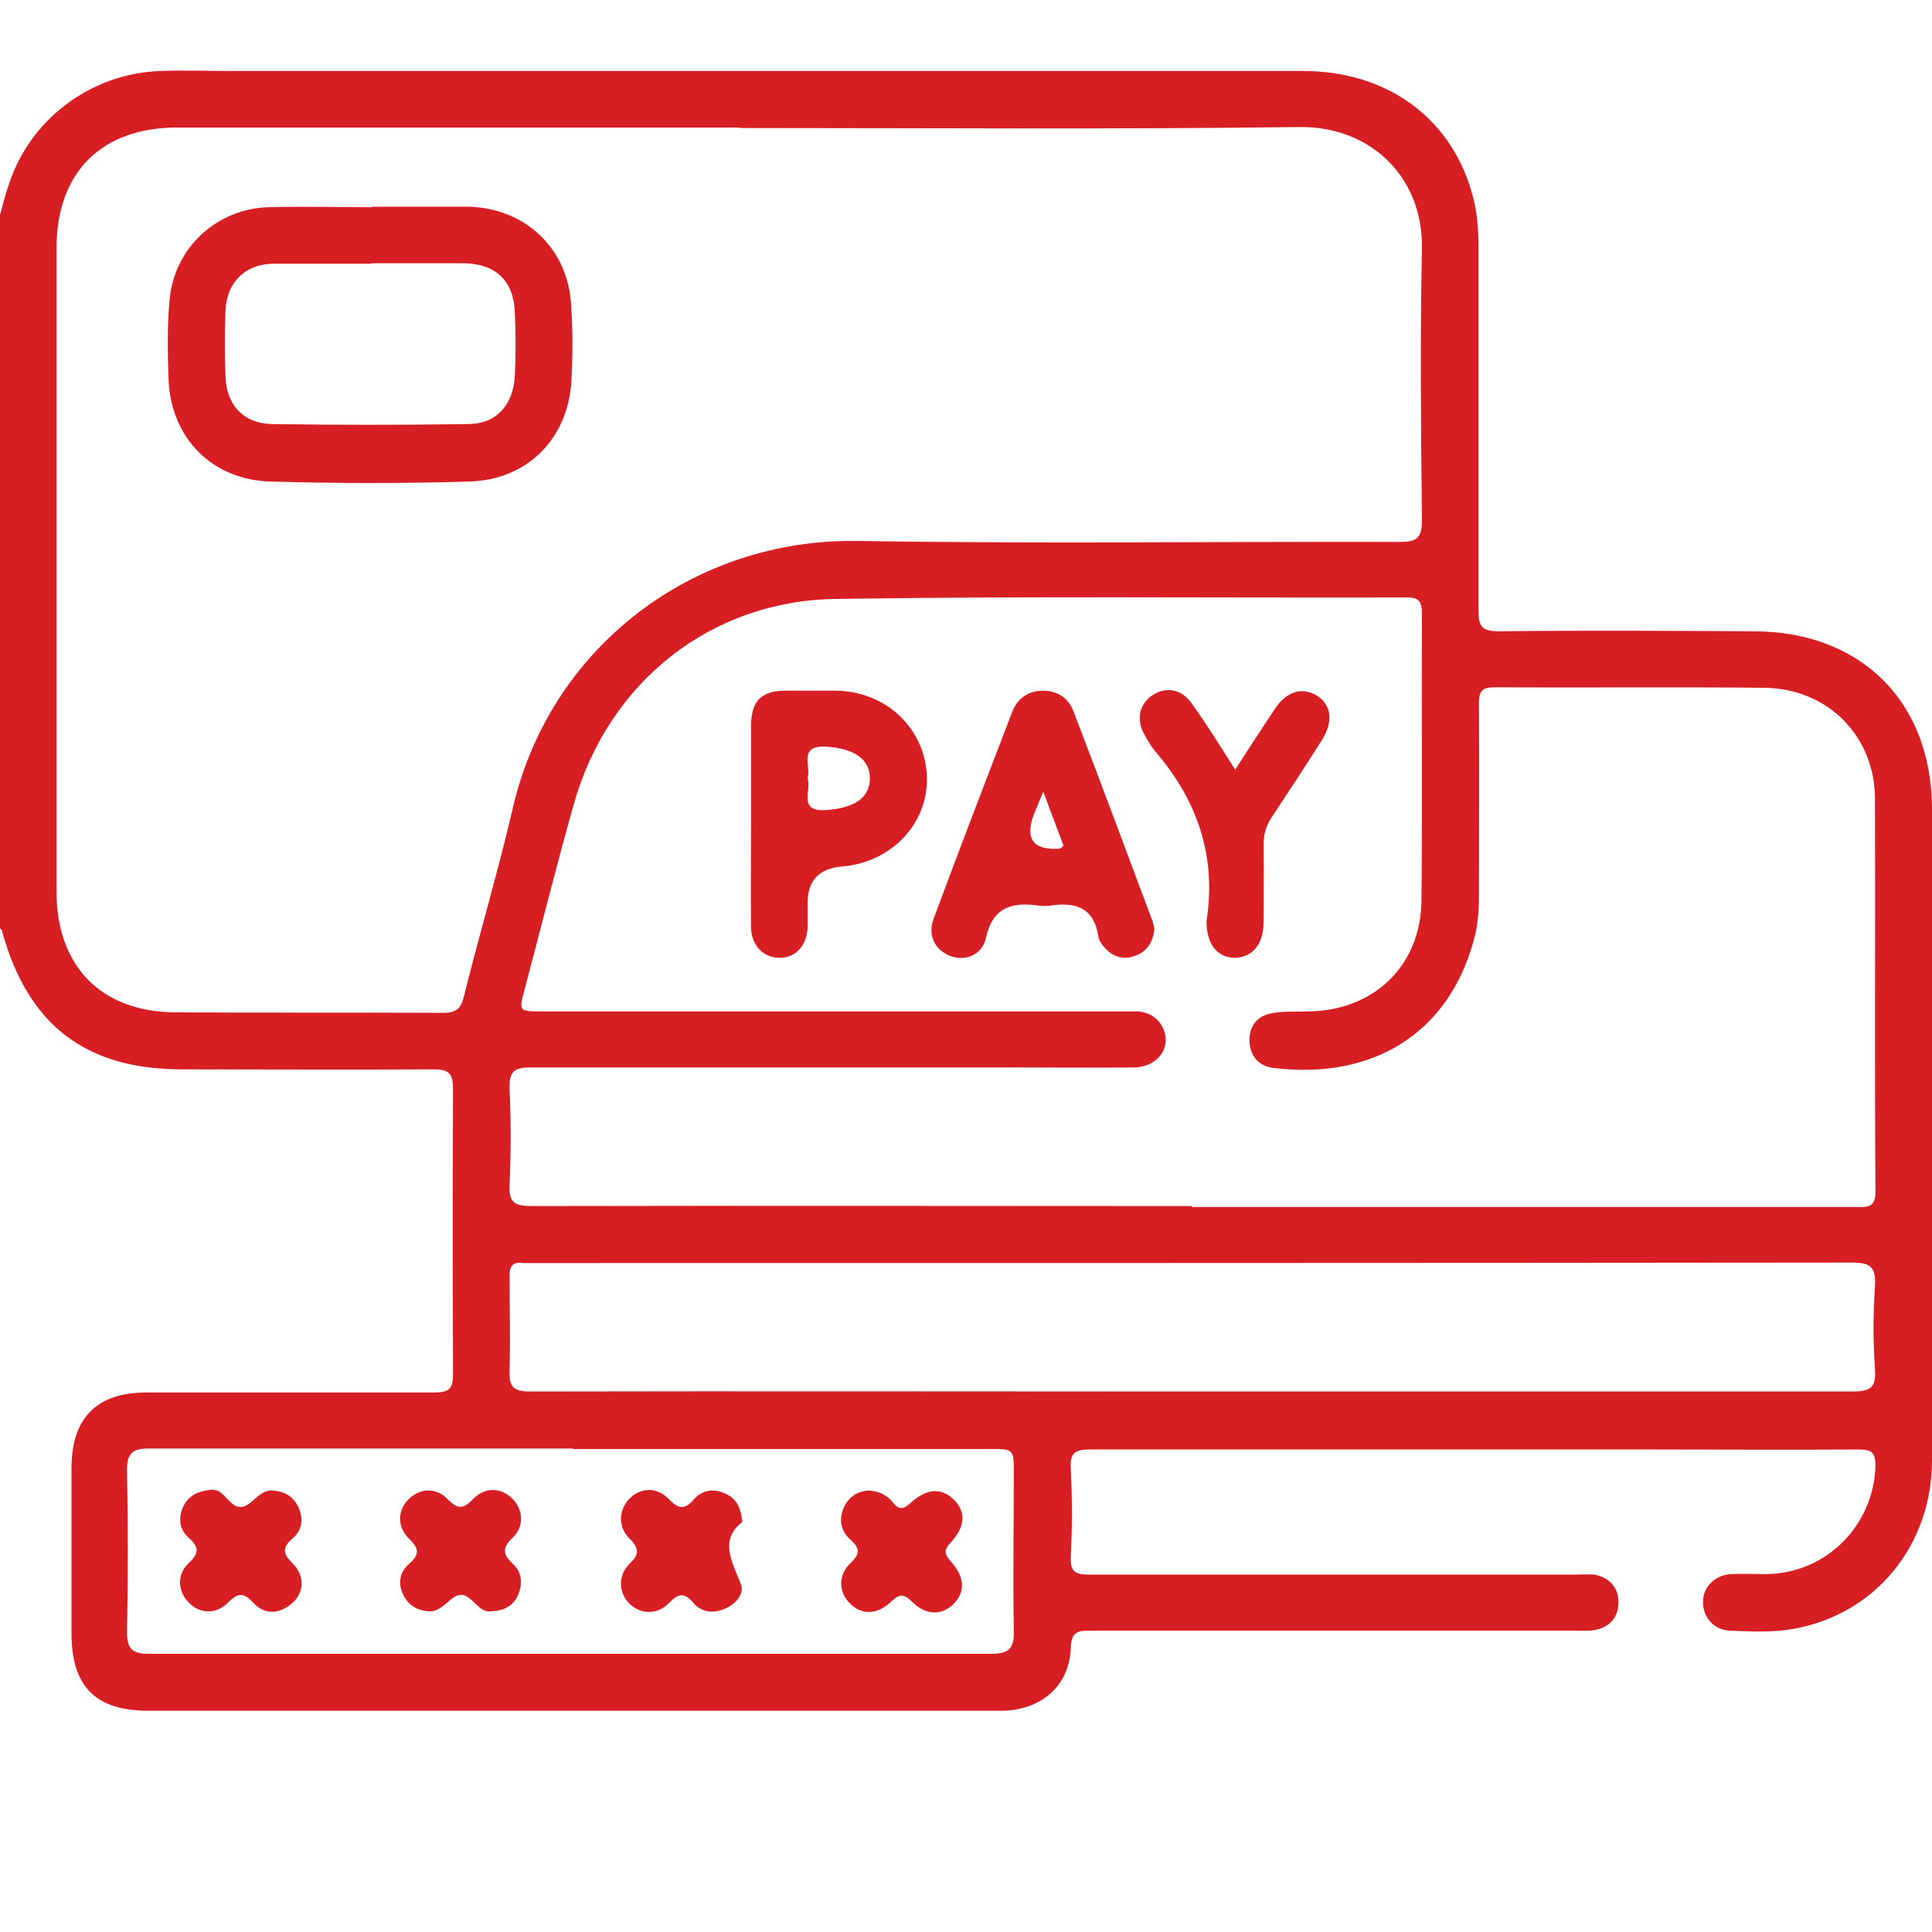
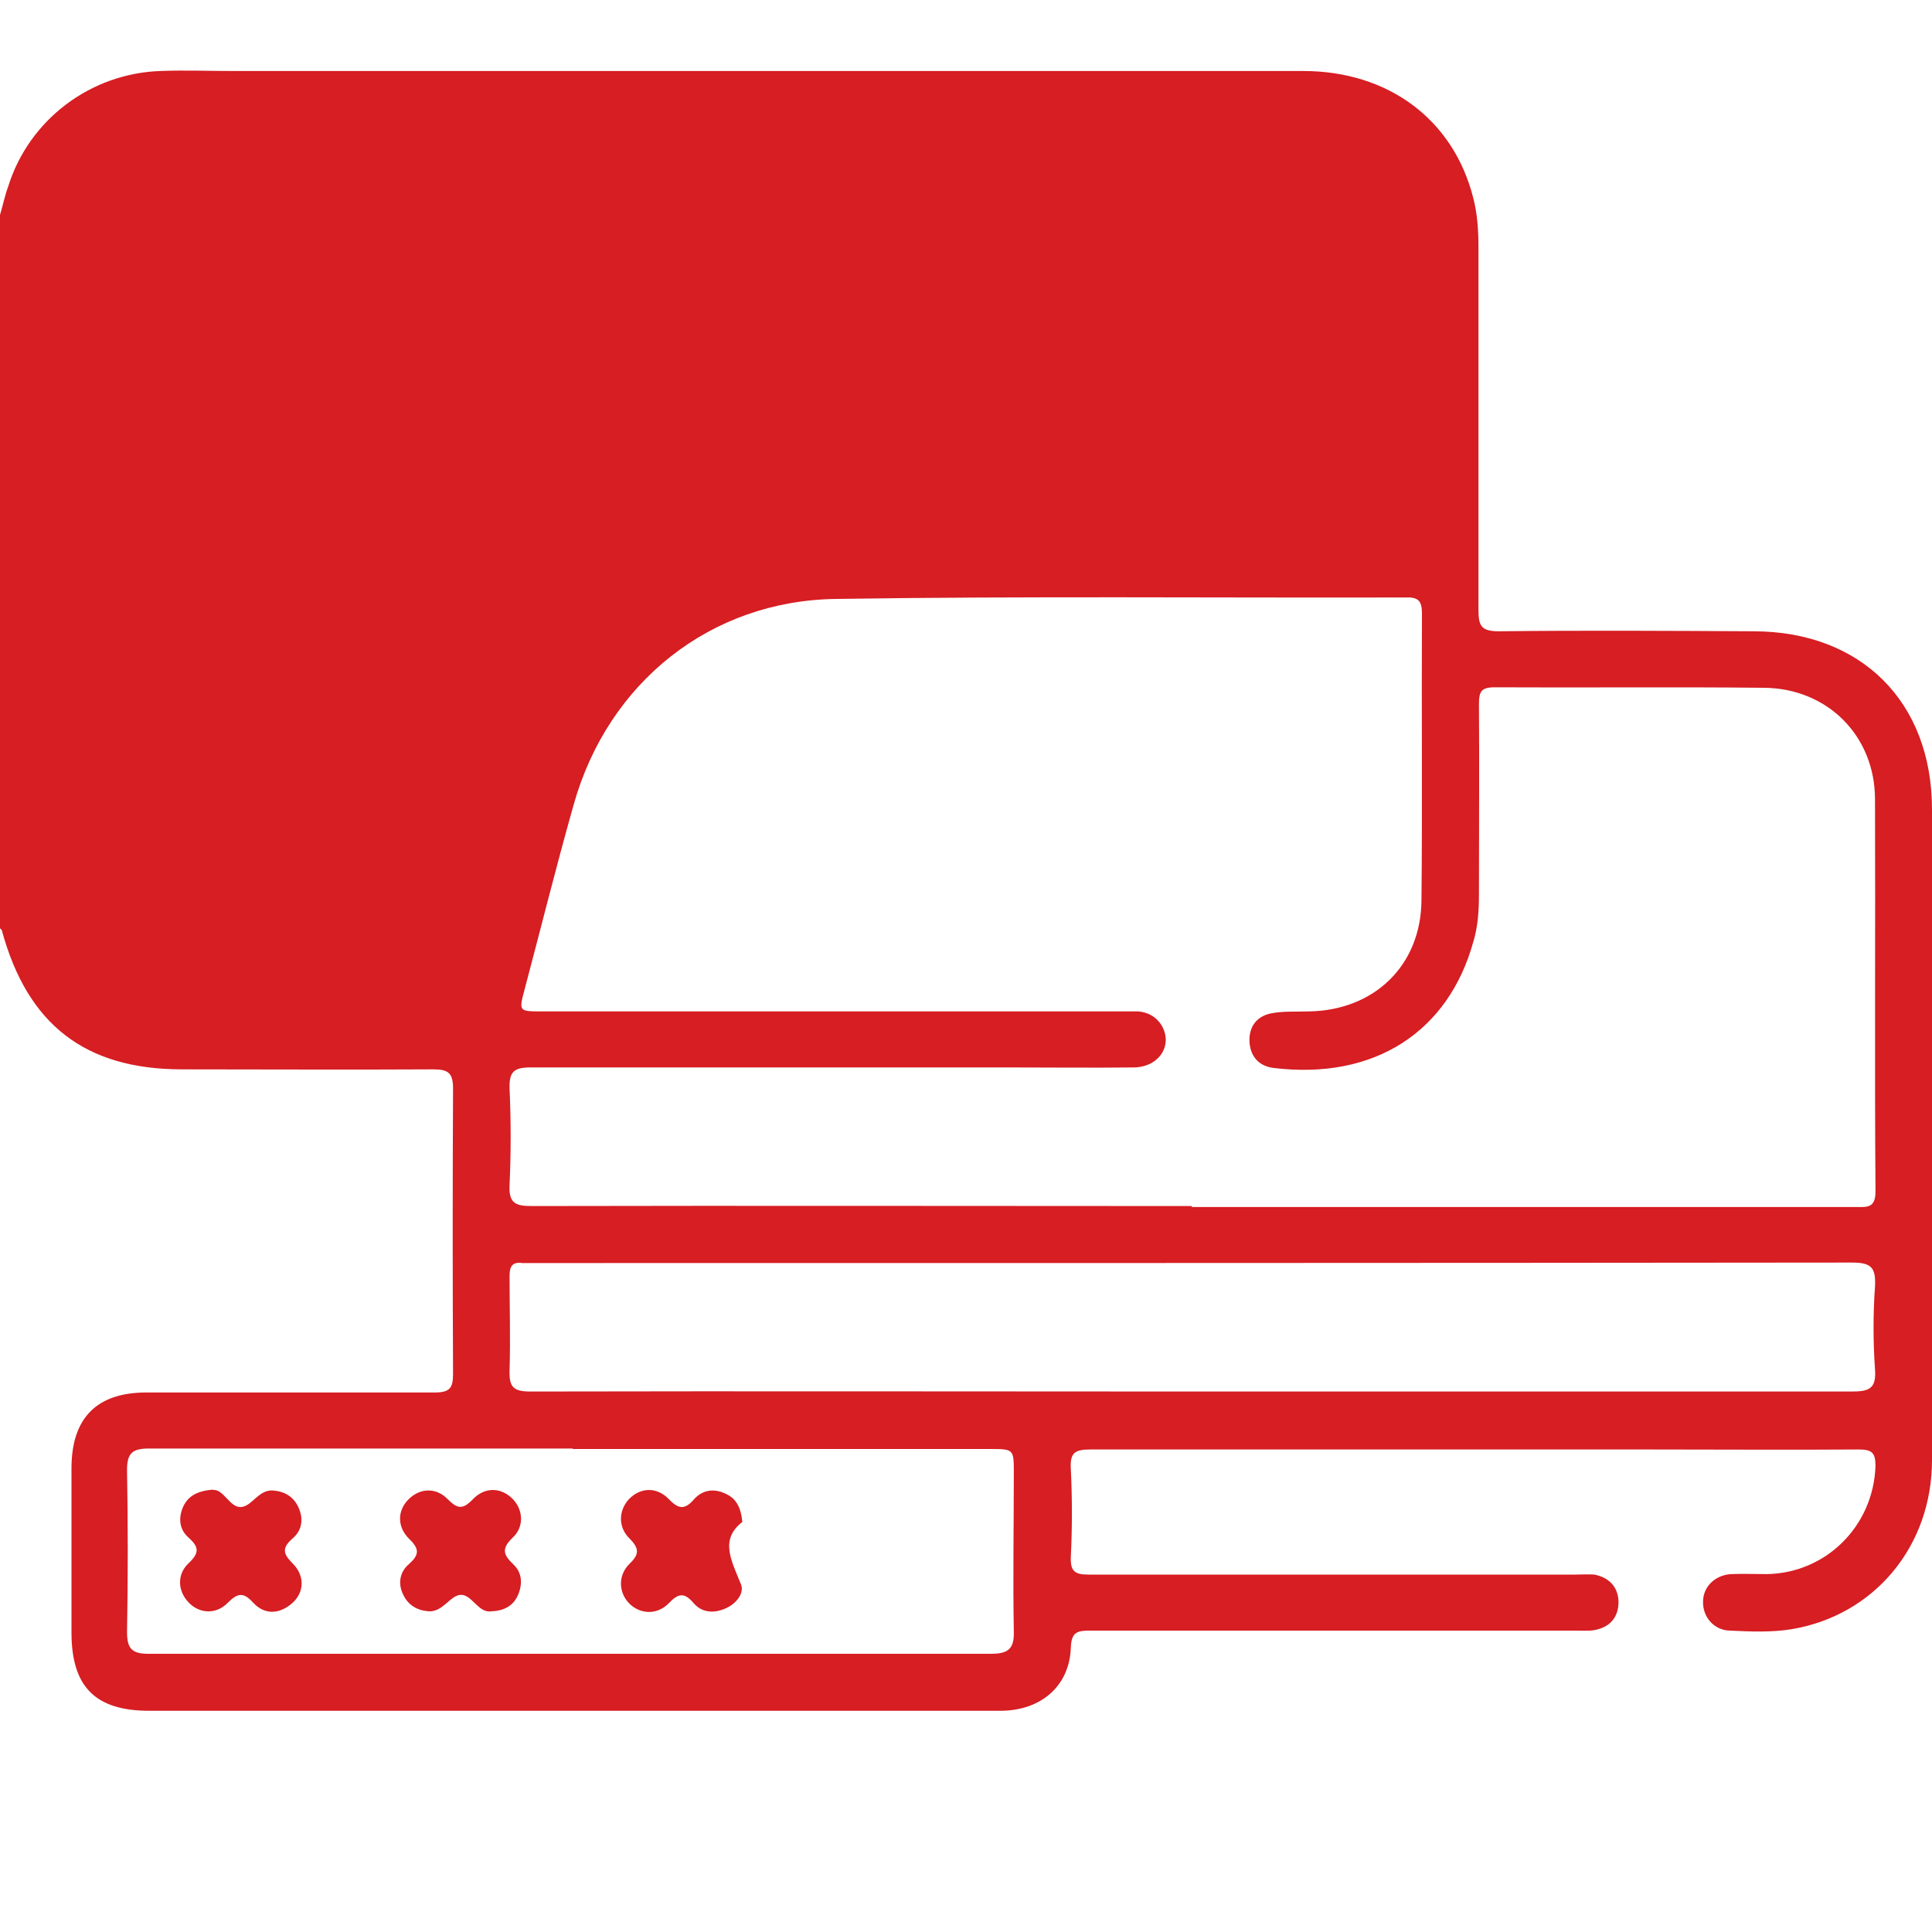
<svg xmlns="http://www.w3.org/2000/svg" id="Layer_1" viewBox="0 0 40 40">
  <defs>
    <style>.cls-1{fill:#d61e23;}</style>
  </defs>
-   <path class="cls-1" d="M0,4.45c.06-.2,.1-.4,.17-.59C.6,2.48,1.87,1.52,3.32,1.47c.49-.02,.99,0,1.48,0,7.39,0,14.79,0,22.18,0,1.77,0,3.11,1.01,3.52,2.62,.09,.34,.11,.69,.11,1.04,0,2.5,0,5,0,7.5,0,.33,.06,.44,.42,.44,1.76-.02,3.51-.01,5.27,0,2.23,0,3.7,1.46,3.7,3.69,0,4.49,0,8.98,0,13.47,0,1.78-1.19,3.21-2.9,3.5-.43,.07-.86,.05-1.29,.03-.33-.01-.56-.29-.55-.6,0-.31,.25-.55,.58-.57,.25-.01,.49,0,.74,0,1.23-.02,2.21-1,2.25-2.24,0-.28-.08-.34-.35-.34-1.43,.01-2.86,0-4.3,0-3.87,0-7.73,0-11.6,0-.32,0-.43,.06-.41,.4,.03,.61,.03,1.22,0,1.83-.01,.3,.09,.36,.37,.36,3.36,0,6.72,0,10.08,0,.13,0,.26-.01,.39,0,.3,.06,.49,.25,.5,.56,0,.33-.18,.53-.5,.59-.13,.02-.26,.01-.39,.01-3.35,0-6.69,0-10.04,0-.27,0-.4,.02-.41,.36-.03,.79-.62,1.3-1.46,1.3-2.25,0-4.5,0-6.76,0-3.62,0-7.24,0-10.86,0-1.12,0-1.61-.5-1.61-1.62,0-1.13,0-2.27,0-3.4,0-1.04,.52-1.57,1.55-1.57,1.99,0,3.98,0,5.97,0,.32,0,.38-.1,.38-.39-.01-1.97-.01-3.93,0-5.9,0-.34-.11-.4-.42-.4-1.73,.01-3.46,0-5.19,0-2.01,0-3.2-.93-3.73-2.87,0-.02-.03-.04-.05-.06C0,14.29,0,9.37,0,4.45Zm15.31-1.81c-3.88,0-7.76,0-11.64,0-1.57,0-2.5,.93-2.5,2.5,0,4.44,0,8.88,0,13.32,0,1.54,.92,2.49,2.46,2.5,1.85,.01,3.7,0,5.55,.01,.29,0,.37-.11,.43-.36,.32-1.29,.7-2.56,1-3.85,.76-3.35,3.74-5.62,7.16-5.56,3.73,.06,7.47,.01,11.21,.02,.34,0,.46-.07,.46-.44-.02-1.87-.04-3.75,0-5.62,.03-1.5-1.07-2.55-2.54-2.53-3.87,.05-7.73,.02-11.6,.02Zm9.36,22.35c4.58,0,9.16,0,13.75,0,.23,0,.41,.03,.41-.32-.02-2.71,0-5.42-.01-8.12,0-1.31-.98-2.3-2.3-2.31-1.86-.02-3.72,0-5.58-.01-.27,0-.32,.09-.32,.34,.01,1.31,0,2.63,0,3.94,0,.34-.02,.68-.12,1-.51,1.83-2.02,2.86-4.14,2.6-.3-.04-.47-.24-.49-.53-.02-.31,.14-.54,.45-.6,.25-.05,.52-.03,.78-.04,1.35-.02,2.32-.95,2.33-2.3,.02-1.98,0-3.96,.01-5.94,0-.25-.07-.34-.33-.33-3.93,.01-7.86-.03-11.79,.03-2.61,.03-4.73,1.73-5.44,4.25-.36,1.27-.68,2.56-1.02,3.84-.12,.45-.12,.45,.37,.45,3.97,0,7.94,0,11.91,0,.14,0,.29,0,.43,0,.2,.02,.37,.11,.48,.29,.24,.41-.05,.86-.57,.87-.87,.01-1.74,0-2.62,0-3.29,0-6.59,0-9.88,0-.35,0-.44,.1-.43,.44,.03,.66,.03,1.33,0,1.99-.02,.38,.12,.44,.46,.44,4.56-.01,9.11,0,13.67,0Zm0,3.82c4.56,0,9.11,0,13.67,0,.36,0,.51-.06,.48-.46-.04-.57-.04-1.15,0-1.72,.02-.39-.08-.49-.48-.49-9.1,.01-18.2,.01-27.3,.01-.08,0-.16,0-.23,0-.21-.03-.26,.08-.26,.27,0,.65,.02,1.3,0,1.95-.01,.34,.07,.44,.43,.44,4.57-.01,9.14,0,13.71,0Zm-12.81,1.18c-2.93,0-5.86,0-8.78,0-.34,0-.45,.1-.45,.44,.02,1.12,.02,2.24,0,3.36,0,.34,.1,.45,.44,.45,5.82,0,11.63,0,17.45,0,.35,0,.48-.1,.47-.46-.02-1.09,0-2.19,0-3.28,0-.5,0-.5-.5-.5-2.88,0-5.75,0-8.63,0Z" />
-   <path class="cls-1" d="M7.7,4.28c.66,0,1.33,0,1.99,0,1.15,.02,2.04,.83,2.13,1.97,.04,.54,.04,1.09,.01,1.64-.07,1.2-.92,2.05-2.12,2.08-1.37,.04-2.73,.04-4.1,0-1.22-.03-2.07-.9-2.12-2.11-.02-.55-.03-1.1,.02-1.64,.09-1.08,.97-1.9,2.05-1.93,.72-.02,1.43,0,2.15,0,0,0,0,0,0,0Zm-.02,1.18s0,0,0,0c-.68,0-1.35,0-2.03,0-.57,.01-.95,.38-.98,.95-.02,.47-.02,.94,0,1.4,.02,.58,.38,.96,.96,.97,1.35,.02,2.71,.02,4.06,0,.59,0,.94-.4,.97-1.01,.02-.43,.02-.86,0-1.29-.02-.66-.39-1.02-1.06-1.03-.64,0-1.28,0-1.91,0Z" />
-   <path class="cls-1" d="M23.9,19.24c-.03,.27-.15,.46-.4,.55-.25,.09-.46,.02-.63-.17-.06-.07-.12-.15-.13-.23-.09-.6-.47-.72-1-.64-.08,.01-.16,.01-.23,0-.56-.08-.96,.03-1.1,.68-.08,.35-.44,.48-.74,.36-.31-.12-.47-.42-.34-.77,.53-1.43,1.08-2.86,1.63-4.29,.11-.28,.34-.43,.64-.43,.3,0,.53,.16,.63,.44,.55,1.43,1.08,2.86,1.62,4.3,.03,.07,.04,.15,.05,.21Zm-2.3-2.85c-.08,.2-.14,.33-.19,.46q-.3,.78,.54,.72s.03-.03,.07-.06c-.13-.34-.26-.69-.42-1.12Z" />
-   <path class="cls-1" d="M15.55,17.03c0-.66,0-1.33,0-1.99,0-.53,.21-.74,.72-.74,.35,0,.7,0,1.05,0,1.03,.02,1.83,.78,1.87,1.77,.04,.97-.73,1.79-1.76,1.87q-.71,.06-.71,.76c0,.17,0,.34,0,.51-.02,.37-.24,.61-.56,.62-.34,.01-.6-.24-.61-.62-.01-.73,0-1.46,0-2.18Zm1.17-.91c.09,.24-.22,.7,.4,.65,.56-.04,.89-.25,.89-.65,0-.41-.33-.62-.89-.66-.61-.04-.32,.4-.4,.65Z" />
-   <path class="cls-1" d="M25.57,15.94c.3-.46,.56-.87,.83-1.27,.24-.36,.56-.45,.86-.27,.31,.19,.35,.54,.11,.92-.34,.54-.69,1.07-1.04,1.6-.12,.18-.17,.36-.17,.58,.01,.53,0,1.07,0,1.6,0,.45-.23,.72-.59,.73-.36,0-.58-.27-.59-.72,0-.01,0-.03,0-.04,.21-1.34-.19-2.5-1.06-3.51-.09-.11-.16-.23-.23-.36-.17-.3-.1-.62,.16-.8,.28-.19,.61-.14,.82,.16,.31,.43,.59,.88,.9,1.37Z" />
+   <path class="cls-1" d="M0,4.45c.06-.2,.1-.4,.17-.59C.6,2.48,1.87,1.52,3.32,1.47c.49-.02,.99,0,1.48,0,7.39,0,14.79,0,22.18,0,1.77,0,3.11,1.01,3.52,2.62,.09,.34,.11,.69,.11,1.04,0,2.5,0,5,0,7.5,0,.33,.06,.44,.42,.44,1.76-.02,3.51-.01,5.27,0,2.23,0,3.7,1.46,3.7,3.69,0,4.49,0,8.98,0,13.47,0,1.78-1.19,3.21-2.9,3.5-.43,.07-.86,.05-1.29,.03-.33-.01-.56-.29-.55-.6,0-.31,.25-.55,.58-.57,.25-.01,.49,0,.74,0,1.23-.02,2.21-1,2.25-2.24,0-.28-.08-.34-.35-.34-1.43,.01-2.86,0-4.3,0-3.87,0-7.73,0-11.6,0-.32,0-.43,.06-.41,.4,.03,.61,.03,1.22,0,1.83-.01,.3,.09,.36,.37,.36,3.36,0,6.72,0,10.08,0,.13,0,.26-.01,.39,0,.3,.06,.49,.25,.5,.56,0,.33-.18,.53-.5,.59-.13,.02-.26,.01-.39,.01-3.35,0-6.69,0-10.04,0-.27,0-.4,.02-.41,.36-.03,.79-.62,1.3-1.46,1.3-2.25,0-4.5,0-6.76,0-3.62,0-7.24,0-10.86,0-1.12,0-1.61-.5-1.61-1.62,0-1.13,0-2.27,0-3.4,0-1.04,.52-1.57,1.55-1.57,1.99,0,3.98,0,5.97,0,.32,0,.38-.1,.38-.39-.01-1.97-.01-3.93,0-5.9,0-.34-.11-.4-.42-.4-1.73,.01-3.46,0-5.19,0-2.01,0-3.2-.93-3.73-2.87,0-.02-.03-.04-.05-.06C0,14.29,0,9.37,0,4.45Zm15.31-1.81Zm9.36,22.35c4.58,0,9.16,0,13.75,0,.23,0,.41,.03,.41-.32-.02-2.71,0-5.42-.01-8.12,0-1.31-.98-2.3-2.3-2.31-1.86-.02-3.72,0-5.58-.01-.27,0-.32,.09-.32,.34,.01,1.31,0,2.63,0,3.94,0,.34-.02,.68-.12,1-.51,1.83-2.02,2.86-4.14,2.6-.3-.04-.47-.24-.49-.53-.02-.31,.14-.54,.45-.6,.25-.05,.52-.03,.78-.04,1.35-.02,2.32-.95,2.33-2.3,.02-1.98,0-3.96,.01-5.94,0-.25-.07-.34-.33-.33-3.93,.01-7.86-.03-11.79,.03-2.61,.03-4.73,1.73-5.44,4.25-.36,1.27-.68,2.56-1.02,3.84-.12,.45-.12,.45,.37,.45,3.97,0,7.94,0,11.91,0,.14,0,.29,0,.43,0,.2,.02,.37,.11,.48,.29,.24,.41-.05,.86-.57,.87-.87,.01-1.74,0-2.62,0-3.29,0-6.59,0-9.88,0-.35,0-.44,.1-.43,.44,.03,.66,.03,1.33,0,1.99-.02,.38,.12,.44,.46,.44,4.56-.01,9.11,0,13.67,0Zm0,3.82c4.56,0,9.11,0,13.67,0,.36,0,.51-.06,.48-.46-.04-.57-.04-1.15,0-1.72,.02-.39-.08-.49-.48-.49-9.1,.01-18.2,.01-27.3,.01-.08,0-.16,0-.23,0-.21-.03-.26,.08-.26,.27,0,.65,.02,1.3,0,1.95-.01,.34,.07,.44,.43,.44,4.57-.01,9.14,0,13.71,0Zm-12.81,1.18c-2.93,0-5.86,0-8.78,0-.34,0-.45,.1-.45,.44,.02,1.12,.02,2.24,0,3.36,0,.34,.1,.45,.44,.45,5.82,0,11.63,0,17.45,0,.35,0,.48-.1,.47-.46-.02-1.09,0-2.19,0-3.28,0-.5,0-.5-.5-.5-2.88,0-5.75,0-8.63,0Z" />
  <path class="cls-1" d="M15.37,31.51c-.48,.37-.22,.81-.03,1.29,.08,.19-.11,.42-.34,.51-.24,.1-.48,.07-.64-.12-.19-.22-.31-.21-.51,0-.25,.26-.61,.23-.83,0-.21-.22-.23-.57,.01-.81,.21-.2,.21-.32,0-.53-.24-.24-.22-.58-.01-.81,.23-.24,.57-.27,.83,0,.2,.21,.33,.22,.52,0,.17-.19,.4-.23,.64-.12,.23,.1,.33,.28,.36,.6Z" />
  <path class="cls-1" d="M4.41,30.85c.22-.03,.35,.38,.59,.35,.22-.02,.36-.37,.66-.34,.24,.02,.42,.13,.52,.35,.11,.24,.07,.48-.12,.64-.23,.2-.2,.32,0,.52,.26,.26,.24,.61-.02,.83-.27,.23-.57,.23-.8-.02-.2-.22-.32-.2-.52,0-.25,.26-.61,.23-.83-.02-.21-.23-.23-.57,.02-.8,.22-.21,.21-.33,0-.52-.2-.17-.22-.41-.12-.64,.1-.22,.28-.33,.62-.36Z" />
  <path class="cls-1" d="M10.18,33.36c-.28,.05-.41-.36-.65-.34-.22,.02-.36,.36-.66,.34-.24-.02-.42-.13-.52-.34-.12-.24-.07-.48,.12-.64,.21-.19,.22-.31,0-.52-.26-.26-.24-.6,0-.83,.23-.22,.56-.24,.8,.01,.2,.2,.31,.22,.52,0,.26-.27,.6-.24,.83,0,.21,.22,.24,.57-.01,.8-.24,.23-.18,.36,.02,.55,.18,.17,.19,.4,.1,.62-.09,.22-.27,.34-.56,.35Z" />
-   <path class="cls-1" d="M17.98,30.86c.23,.01,.39,.1,.51,.25,.13,.17,.23,.13,.37,0,.33-.3,.64-.31,.89-.06,.25,.25,.24,.56-.07,.89-.14,.15-.13,.23,0,.38,.3,.33,.31,.64,.06,.89-.24,.24-.57,.24-.86-.05-.18-.18-.27-.15-.43,0-.29,.28-.62,.28-.86,.03-.23-.23-.24-.58,.02-.83,.21-.2,.19-.31-.01-.49-.2-.18-.24-.43-.12-.68,.11-.22,.3-.32,.5-.33Z" />
</svg>